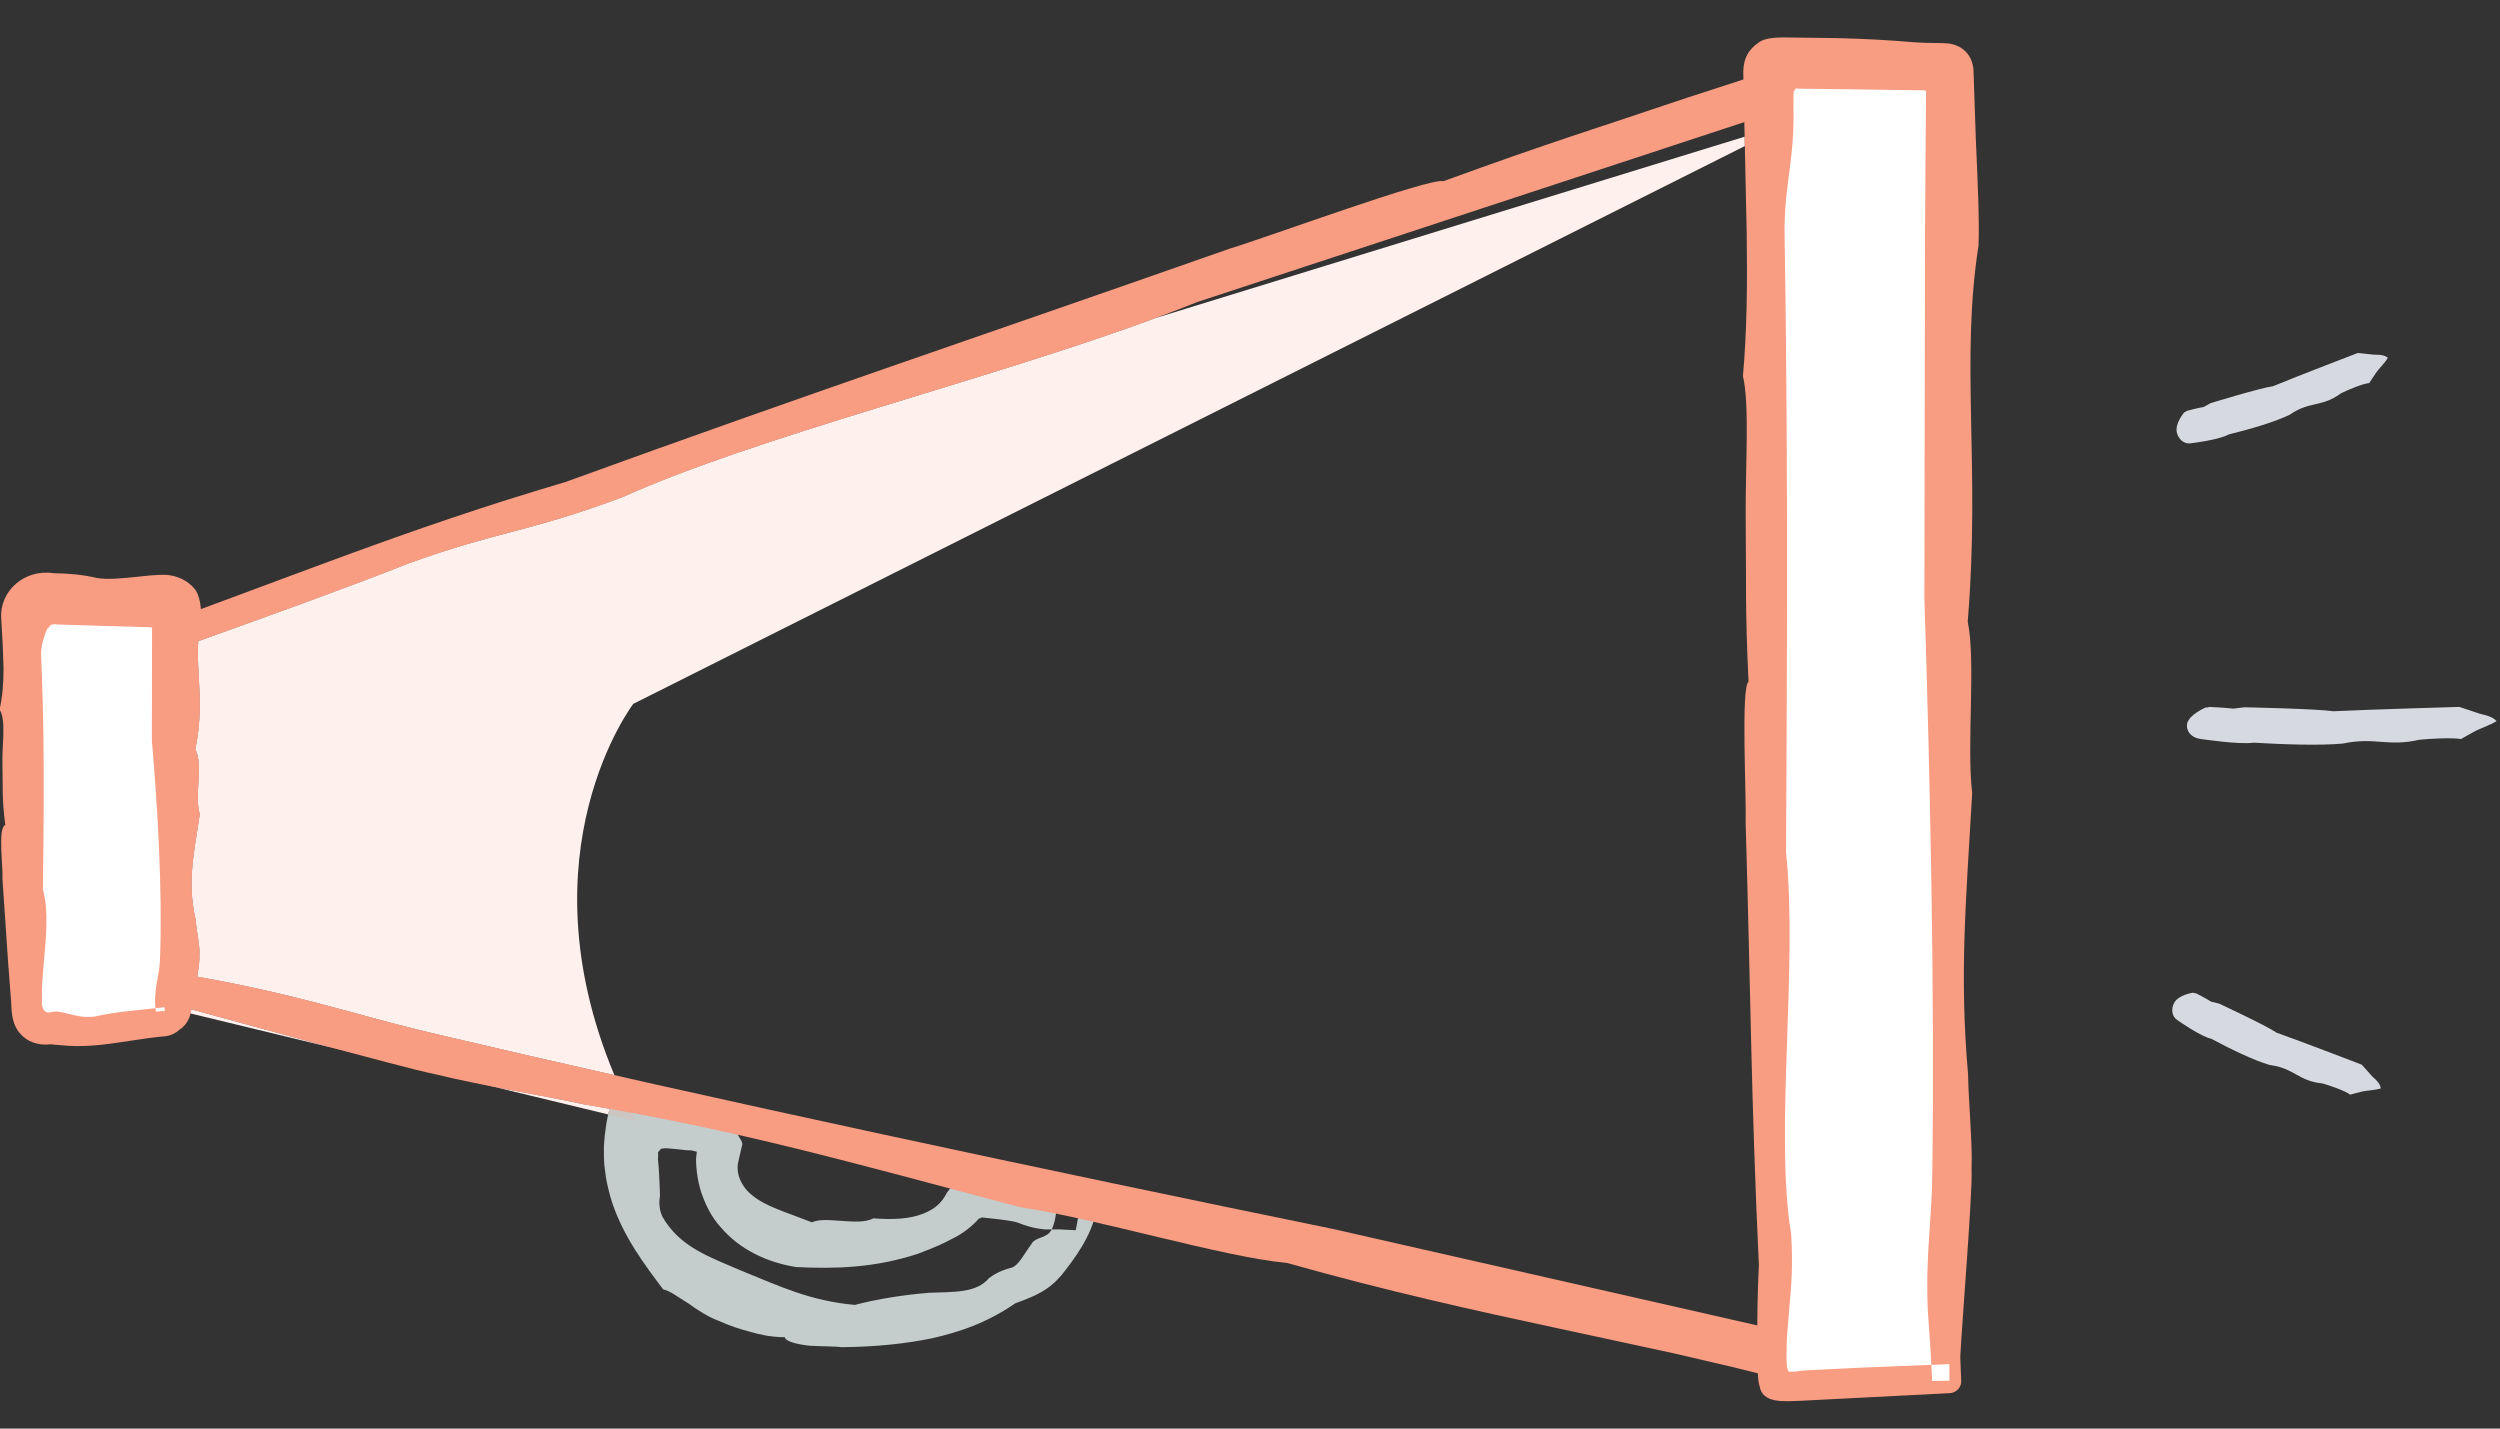
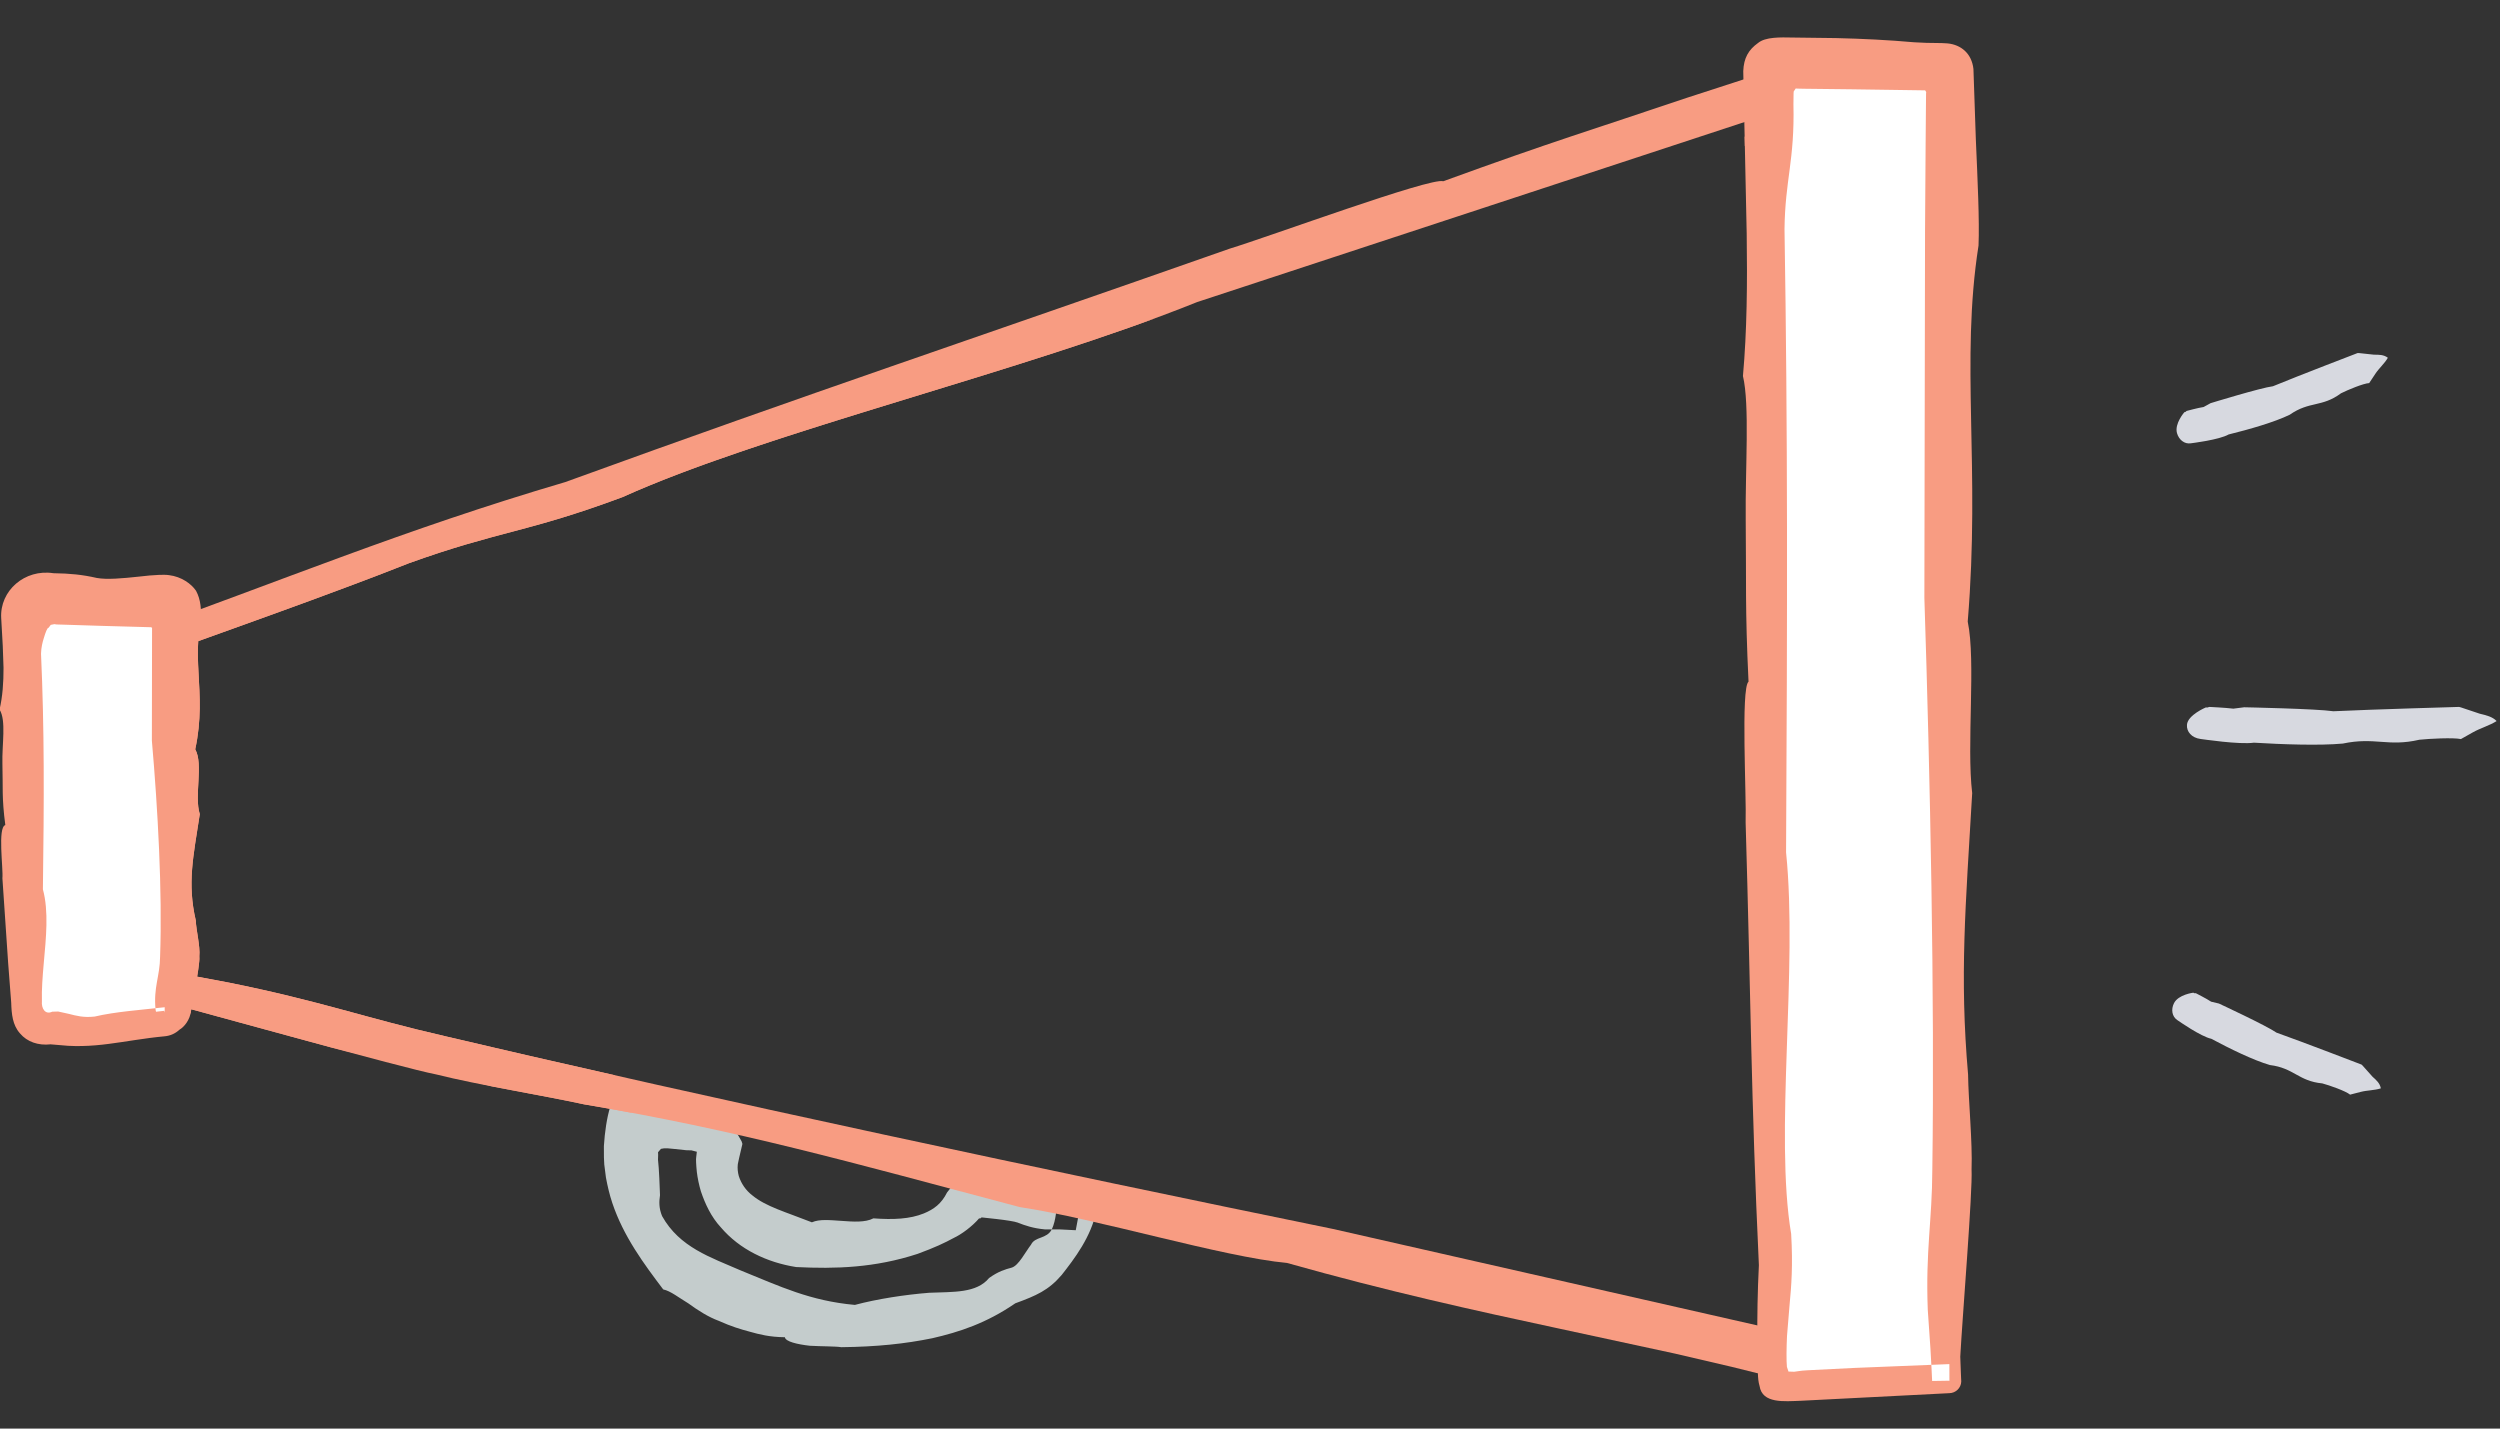
<svg xmlns="http://www.w3.org/2000/svg" xmlns:ns1="http://www.bohemiancoding.com/sketch/ns" width="56px" height="32px" viewBox="0 0 56 32" version="1.1">
  <rect x="0" y="0" width="56" height="32" fill="#333333" stroke="none" />
  <title>Imported Layers</title>
  <desc>Created with Sketch.</desc>
  <defs />
  <g id="round-5" stroke="none" stroke-width="1" fill="none" fill-rule="evenodd" ns1:type="MSPage">
    <g id="/jobs-teams-2.1" ns1:type="MSArtboardGroup" transform="translate(-286, -1340)">
      <g id="Imported-Layers" ns1:type="MSLayerGroup" transform="translate(286, 1341)">
        <path d="M23.472,25.558 C23.398,25.532 23.381,25.545 23.361,25.558 C23.334,25.576 23.301,25.593 23.122,25.521 C22.807,25.394 22.511,25.281 22.416,25.277 C22.299,25.241 22.185,25.238 21.922,25.211 L21.756,25.198 C21.638,25.269 21.503,25.298 21.45,25.353 L21.429,25.395 C21.373,25.502 21.293,25.615 21.213,25.713 C21.087,25.965 20.92,26.087 20.693,26.181 C20.382,26.307 20.011,26.324 19.564,26.291 C19.384,26.386 19.112,26.367 18.856,26.348 C18.593,26.331 18.354,26.304 18.187,26.38 C17.602,26.149 17.161,26.029 16.858,25.781 C16.706,25.666 16.604,25.513 16.549,25.344 C16.526,25.258 16.516,25.169 16.527,25.076 L16.557,24.936 L16.63,24.624 L16.612,24.566 C16.561,24.469 16.482,24.341 16.4,24.211 C16.372,24.164 16.24,23.994 16.114,23.842 C15.99,23.827 15.781,23.802 15.573,23.777 C15.366,23.758 15.252,23.755 15.014,23.719 C14.737,23.682 14.466,23.605 14.277,23.577 L13.85,23.491 L13.753,23.491 L13.725,23.588 L13.67,23.785 C13.592,24.045 13.547,24.355 13.527,24.672 L13.528,24.926 L13.536,25.087 L13.573,25.377 C13.609,25.569 13.653,25.76 13.715,25.945 C13.966,26.697 14.428,27.317 14.856,27.883 C15.024,27.919 15.202,28.066 15.421,28.197 C15.63,28.35 15.868,28.502 16.098,28.586 C16.386,28.715 16.585,28.774 16.798,28.831 C17.011,28.891 17.238,28.95 17.581,28.954 C17.593,29.05 17.855,29.113 18.14,29.145 C18.421,29.161 18.725,29.156 18.844,29.177 C19.644,29.168 20.274,29.101 20.885,28.976 C21.491,28.837 22.096,28.639 22.743,28.194 C23.209,28.023 23.485,27.906 23.782,27.559 C24.068,27.194 24.442,26.707 24.561,26.116 L24.014,25.991 L23.675,25.914 C23.668,26.055 23.658,26.328 23.561,26.537 C23.447,26.758 23.186,26.693 23.096,26.879 C22.964,27.052 22.819,27.345 22.665,27.394 C22.509,27.436 22.361,27.48 22.156,27.627 C21.874,27.971 21.354,27.935 20.815,27.958 C20.274,28 19.641,28.098 19.149,28.23 C18.146,28.139 17.479,27.818 16.585,27.455 C15.921,27.164 15.223,26.943 14.831,26.241 C14.758,26.063 14.762,25.92 14.784,25.772 C14.779,25.631 14.764,25.18 14.739,24.975 C14.744,24.86 14.743,24.875 14.74,24.81 L14.805,24.734 C14.868,24.73 14.84,24.706 15.09,24.735 L15.371,24.765 L15.488,24.768 L15.609,24.799 L15.599,24.887 L15.594,24.932 C15.587,24.944 15.593,25.101 15.609,25.251 C15.627,25.397 15.657,25.541 15.7,25.686 C15.795,25.968 15.931,26.261 16.148,26.494 C16.566,26.986 17.18,27.279 17.834,27.382 C18.716,27.426 19.597,27.4 20.556,27.086 C20.94,26.945 21.162,26.84 21.36,26.732 C21.54,26.648 21.777,26.473 21.936,26.287 L21.959,26.305 L21.956,26.289 L21.991,26.27 C22.098,26.282 22.211,26.294 22.32,26.306 C22.536,26.331 22.728,26.36 22.793,26.385 C22.965,26.453 23.147,26.515 23.404,26.538 C23.512,26.539 23.626,26.539 23.743,26.539 C23.858,26.545 23.977,26.551 24.097,26.557 L24.161,26.215 L24.265,25.664 L23.945,25.677 C23.837,25.533 23.646,25.544 23.54,25.554 C23.508,25.557 23.483,25.56 23.472,25.558" id="Fill-1" fill="#C4CCCC" ns1:type="MSShapeGroup" />
        <path d="M53.178,6.945 L52.843,6.909 L52.811,6.908 C52.811,6.908 51.5,7.41 50.914,7.652 C50.644,7.685 49.517,8.031 49.517,8.031 L49.361,8.117 C49.243,8.134 48.98,8.205 48.98,8.205 L48.952,8.229 L48.93,8.233 C48.93,8.233 48.706,8.488 48.764,8.7 C48.805,8.848 48.93,8.953 49.074,8.93 C49.108,8.925 49.712,8.852 49.921,8.732 C50.375,8.62 50.945,8.458 51.29,8.29 C51.736,7.979 52.008,8.129 52.438,7.81 C52.585,7.736 52.941,7.587 53.07,7.581 L53.205,7.377 C53.289,7.248 53.412,7.146 53.488,7.014 C53.396,6.943 53.286,6.945 53.178,6.945" id="Fill-2" fill="#D7D9E0" ns1:type="MSShapeGroup" />
        <path d="M3.319,21.348 C4.758,21.726 9.005,22.92 9.77,23.067 C10.716,23.305 12.18,23.539 13.083,23.737 C16.572,24.328 18.944,25.006 22.843,26.039 C24.555,26.295 27.399,27.159 28.828,27.29 C31.08,27.925 33.051,28.359 34.876,28.75 C35.788,28.946 36.663,29.135 37.521,29.321 C37.948,29.421 38.371,29.52 38.793,29.618 L40.608,30.069 C40.627,29.568 40.645,29.068 40.663,28.564 C40.689,28.253 40.717,27.941 40.743,27.626 C40.794,25.872 40.577,21.875 40.662,19.951 C40.961,14.659 40.505,8.723 40.787,3.85 C40.741,3.541 40.719,3.122 40.709,2.636 C40.71,1.914 40.711,1.095 40.711,0.242 C39.747,0.556 38.725,0.886 37.801,1.186 C35.631,1.919 34.806,2.158 32.329,3.06 C32.055,2.966 28.453,4.293 27.545,4.57 C21.614,6.653 18.268,7.762 12.66,9.799 C9.024,10.87 6.387,11.983 2.762,13.275 L2.967,13.892 C5.08,13.127 7.328,12.341 9.163,11.615 C11.178,10.889 11.794,10.936 13.942,10.136 C17.21,8.662 22.95,7.324 26.814,5.767 C31.807,4.125 36.05,2.729 39.809,1.493 C39.823,4.269 39.835,6.635 39.847,9.078 C39.831,10.847 39.613,11.523 39.64,13.524 C39.602,19.018 39.571,23.632 39.535,28.728 C36.673,28.077 33.481,27.351 29.865,26.53 C23.627,25.252 15.935,23.617 9.962,22.209 C8.178,21.801 7.192,21.426 5.11,21.007 C4.238,20.844 3.283,20.666 2.313,20.484 L2.171,21.119 C2.561,21.197 2.907,21.266 3.319,21.348" id="Fill-3" fill="#F89C82" ns1:type="MSShapeGroup" />
        <path d="M53.146,23.12 L52.922,22.869 L52.899,22.847 C52.899,22.847 51.59,22.343 50.993,22.131 C50.771,21.975 49.703,21.479 49.703,21.479 L49.53,21.438 C49.431,21.372 49.188,21.248 49.188,21.248 L49.151,21.248 L49.132,21.236 C49.132,21.236 48.795,21.276 48.697,21.472 C48.628,21.61 48.651,21.771 48.773,21.851 C48.801,21.87 49.298,22.219 49.534,22.269 C49.946,22.49 50.477,22.75 50.846,22.857 C51.385,22.923 51.486,23.218 52.019,23.268 C52.178,23.31 52.542,23.438 52.642,23.52 L52.878,23.459 C53.027,23.42 53.186,23.426 53.331,23.379 C53.31,23.264 53.227,23.192 53.146,23.12" id="Fill-4" fill="#D7D9E0" ns1:type="MSShapeGroup" />
        <path d="M55.547,14.987 L55.125,14.846 L55.083,14.835 C55.083,14.835 53.143,14.89 52.268,14.932 C51.9,14.876 50.27,14.843 50.27,14.843 L50.027,14.874 C49.866,14.853 49.49,14.835 49.49,14.835 L49.442,14.849 L49.412,14.846 C49.412,14.846 49.004,15.016 48.988,15.235 C48.976,15.389 49.092,15.527 49.292,15.553 C49.338,15.558 50.161,15.683 50.488,15.636 C51.133,15.675 51.952,15.704 52.478,15.656 C53.2,15.504 53.49,15.734 54.195,15.57 C54.42,15.546 54.953,15.519 55.125,15.555 L55.391,15.405 C55.56,15.31 55.765,15.253 55.924,15.152 C55.834,15.055 55.689,15.021 55.547,14.987" id="Fill-5" fill="#D7D9E0" ns1:type="MSShapeGroup" />
        <path d="M3.689,22.062 L1.049,22.062 C0.848,22.062 0.684,21.899 0.682,21.697 L0.611,12.83 C0.61,12.625 0.775,12.459 0.979,12.459 L3.619,12.459 C3.839,12.459 4.017,12.636 4.019,12.856 L4.089,21.659 C4.09,21.881 3.911,22.062 3.689,22.062" id="Fill-6" fill="#FFFFFF" ns1:type="MSShapeGroup" />
        <path d="M4.023,22.063 C4.119,22.008 4.258,21.851 4.279,21.639 C4.307,21.488 4.338,21.318 4.368,21.154 C4.428,20.824 4.478,20.516 4.465,20.423 C4.488,20.191 4.393,19.841 4.386,19.621 C4.192,18.782 4.329,18.196 4.475,17.237 C4.346,16.828 4.561,16.121 4.373,15.784 C4.516,15.129 4.474,14.579 4.447,14.07 C4.433,13.816 4.424,13.572 4.443,13.329 C4.435,13.171 4.61,12.635 4.391,12.233 C4.286,12.079 4.067,11.917 3.785,11.883 C3.656,11.865 3.453,11.884 3.351,11.891 L3.094,11.918 C2.747,11.955 2.395,11.988 2.167,11.946 C1.847,11.873 1.571,11.845 1.197,11.84 C0.555,11.74 -0.009,12.232 0.027,12.846 C0.039,13.055 0.05,13.264 0.062,13.471 C0.068,13.636 0.073,13.8 0.079,13.961 C0.08,14.284 0.059,14.597 -0.01,14.894 C0.144,15.137 0.042,15.678 0.054,16.107 C0.069,16.651 0.037,16.855 0.119,17.481 C-0.057,17.537 0.075,18.448 0.054,18.674 C0.105,19.42 0.144,20.003 0.183,20.576 C0.206,20.866 0.227,21.154 0.251,21.459 C0.259,21.714 0.28,21.958 0.446,22.146 C0.607,22.34 0.862,22.424 1.133,22.393 C1.268,22.404 1.397,22.415 1.524,22.426 C1.631,22.432 1.734,22.433 1.836,22.431 C2.041,22.427 2.239,22.409 2.437,22.383 C2.833,22.333 3.232,22.255 3.689,22.213 L3.689,21.562 C3.155,21.623 2.589,21.661 2.12,21.771 C1.866,21.799 1.705,21.752 1.539,21.71 L1.303,21.658 L1.17,21.662 C1.01,21.738 0.924,21.584 0.939,21.428 C0.931,21.164 0.954,20.878 0.979,20.589 C1.031,20.01 1.095,19.414 0.961,18.921 C0.988,16.893 0.995,15.343 0.919,13.643 C0.923,13.501 0.951,13.388 0.985,13.282 C1.019,13.171 1.058,13.059 1.087,13.063 L1.137,12.997 L1.218,12.981 L1.268,12.988 L1.472,12.994 C1.741,13.003 2.004,13.01 2.262,13.019 C2.52,13.026 2.773,13.033 3.025,13.04 L3.384,13.05 L3.406,13.062 C3.405,13.854 3.403,14.654 3.402,15.591 C3.534,17.103 3.639,18.972 3.586,20.43 C3.583,20.866 3.434,21.114 3.485,21.619 L3.494,21.659 L3.495,21.661 L3.495,21.663 L3.68,21.642 L3.68,21.646 L3.682,21.656 L3.684,21.677 L3.691,21.663 L3.687,21.661 L3.689,21.653 L3.689,22.213 C3.819,22.201 3.928,22.15 4.023,22.063" id="Fill-7" fill="#F89C82" ns1:type="MSShapeGroup" />
        <path d="M43.666,30.056 L39.859,30.056 L39.737,29.935 L39.663,0.583 L39.784,0.46 L43.592,0.46 L43.714,0.582 L43.788,29.933 L43.666,30.056" id="Fill-8" fill="#FFFFFF" ns1:type="MSShapeGroup" />
        <path d="M43.91,29.389 C43.961,28.455 44.189,25.684 44.163,25.195 C44.186,24.582 44.092,23.651 44.085,23.07 C43.892,20.849 44.03,19.3 44.177,16.766 C44.048,15.681 44.264,13.817 44.077,12.923 C44.364,9.459 43.911,7.107 44.319,4.5 C44.342,3.948 44.299,3.045 44.259,2.128 C44.241,1.587 44.222,1.042 44.205,0.544 C44.166,0.197 43.927,0.001 43.624,-0.028 C43.464,-0.041 43.302,-0.034 43.151,-0.04 C43.055,-0.044 42.963,-0.049 42.877,-0.053 C42.303,-0.104 41.717,-0.133 41.125,-0.147 L40.164,-0.159 C39.875,-0.165 39.545,-0.174 39.38,-0.037 C39.17,0.113 39.06,0.295 39.049,0.595 C39.074,1.817 39.1,3.044 39.126,4.234 C39.142,5.344 39.132,6.419 39.042,7.423 C39.196,8.07 39.092,9.499 39.104,10.633 C39.119,12.073 39.088,12.613 39.167,14.269 C38.992,14.415 39.123,16.826 39.102,17.423 C39.219,21.375 39.223,23.59 39.399,27.34 C39.369,27.935 39.36,28.494 39.365,29.034 L39.372,29.447 C39.382,29.651 39.361,29.876 39.414,30.045 C39.473,30.446 39.967,30.39 40.346,30.377 C41.397,30.323 42.454,30.269 43.666,30.207 L43.666,29.556 C42.96,29.585 42.233,29.614 41.528,29.642 C41.175,29.66 40.827,29.678 40.491,29.694 C40.39,29.7 40.34,29.705 40.313,29.71 L40.19,29.727 L40.062,29.723 L40.027,29.618 C40.013,29.491 40.017,29.172 40.029,28.927 C40.05,28.682 40.067,28.466 40.085,28.247 C40.126,27.809 40.164,27.359 40.122,26.639 C39.746,24.399 40.275,20.707 40.008,18.094 C40.037,12.73 40.046,8.63 39.973,4.133 C39.986,3.021 40.203,2.596 40.173,1.337 L40.176,1.094 L40.179,1.049 L40.224,0.982 L40.274,0.985 L40.409,0.988 C40.762,0.992 41.111,0.996 41.455,1 C42.023,1.008 42.578,1.016 43.124,1.024 L43.147,1.063 C43.145,1.099 43.143,1.032 43.142,1.261 L43.134,2.234 C43.13,2.881 43.126,3.523 43.121,4.167 C43.116,6.745 43.111,9.354 43.106,12.394 C43.236,16.396 43.338,21.339 43.284,25.197 C43.28,26.348 43.131,27.005 43.182,28.34 C43.201,28.618 43.221,28.91 43.242,29.21 C43.25,29.36 43.259,29.511 43.267,29.665 L43.278,29.895 L43.28,29.924 L43.28,29.934 C43.783,29.926 43.718,29.927 43.662,29.928 C43.632,29.929 43.605,29.929 43.665,29.928 L43.665,29.932 L43.666,29.937 L43.666,29.934 L43.667,29.935 L43.666,29.556 L43.666,30.207 C43.809,30.205 43.928,30.088 43.932,29.948 L43.924,29.762 C43.919,29.643 43.915,29.521 43.91,29.389" id="Fill-9" fill="#F89C82" ns1:type="MSShapeGroup" />
-         <path d="M11.057,23.343 L13.623,23.963 C13.633,23.92 13.643,23.878 13.655,23.836 C13.467,23.803 13.277,23.77 13.083,23.737 C12.534,23.617 11.779,23.483 11.057,23.343 M4.285,21.608 C4.283,21.618 4.281,21.629 4.279,21.639 C4.276,21.661 4.273,21.682 4.269,21.702 L7.443,22.47 C6.389,22.185 5.193,21.855 4.285,21.608 M39.08,2.062 L25.894,6.121 C22.084,7.53 16.959,8.775 13.942,10.136 C11.794,10.936 11.178,10.889 9.163,11.615 C7.75,12.174 6.092,12.768 4.44,13.362 C4.425,13.594 4.434,13.827 4.447,14.07 C4.474,14.579 4.516,15.129 4.373,15.784 C4.561,16.121 4.346,16.828 4.475,17.237 C4.329,18.196 4.192,18.782 4.386,19.621 C4.393,19.841 4.488,20.191 4.465,20.423 C4.474,20.489 4.452,20.663 4.416,20.877 C4.652,20.921 4.884,20.964 5.11,21.007 C7.192,21.426 8.178,21.801 9.962,22.209 C11.168,22.493 12.443,22.787 13.763,23.084 C11.664,18.065 14.186,14.766 14.186,14.766 L39.084,2.272 C39.083,2.202 39.081,2.132 39.08,2.062" id="Fill-10" fill="#FEF0EC" ns1:type="MSShapeGroup" />
-         <path d="M13.655,23.836 C13.643,23.878 13.633,23.92 13.623,23.963 L14.248,24.114 C14.215,24.052 14.183,23.989 14.152,23.927 C13.988,23.897 13.823,23.867 13.655,23.836" id="Fill-11" fill="#CCC5C1" ns1:type="MSShapeGroup" />
        <path d="M4.416,20.877 C4.402,20.964 4.385,21.058 4.368,21.154 C4.34,21.307 4.311,21.465 4.285,21.608 C5.193,21.855 6.389,22.185 7.443,22.47 L11.057,23.343 C11.779,23.483 12.534,23.617 13.083,23.737 C13.277,23.77 13.467,23.803 13.655,23.836 C13.823,23.867 13.988,23.897 14.152,23.927 C14.007,23.641 13.878,23.36 13.763,23.084 C12.443,22.787 11.168,22.493 9.962,22.209 C8.178,21.801 7.192,21.426 5.11,21.007 C4.884,20.964 4.652,20.921 4.416,20.877 M25.894,6.121 L4.501,12.708 C4.506,12.98 4.438,13.229 4.443,13.329 C4.442,13.34 4.441,13.351 4.44,13.362 C6.092,12.768 7.75,12.174 9.163,11.615 C11.178,10.889 11.794,10.936 13.942,10.136 C16.959,8.775 22.084,7.53 25.894,6.121" id="Fill-12" fill="#F89C82" ns1:type="MSShapeGroup" />
        <path d="M4.501,12.708 L4.019,12.856 L4.089,21.659 L4.269,21.702 C4.273,21.682 4.276,21.661 4.279,21.639 C4.281,21.629 4.283,21.618 4.285,21.608 C4.311,21.465 4.34,21.307 4.368,21.154 C4.385,21.058 4.402,20.964 4.416,20.877 C4.452,20.663 4.474,20.489 4.465,20.423 C4.488,20.191 4.393,19.841 4.386,19.621 C4.192,18.782 4.329,18.196 4.475,17.237 C4.346,16.828 4.561,16.121 4.373,15.784 C4.516,15.129 4.474,14.579 4.447,14.07 C4.434,13.827 4.425,13.594 4.44,13.362 C4.441,13.351 4.442,13.34 4.443,13.329 C4.438,13.229 4.506,12.98 4.501,12.708" id="Fill-13" fill="#F89C82" ns1:type="MSShapeGroup" />
        <path d="M40.174,1.725 L39.08,2.062 C39.081,2.132 39.083,2.202 39.084,2.272 L40.174,1.725" id="Fill-14" fill="#F89C82" ns1:type="MSShapeGroup" />
      </g>
    </g>
  </g>
</svg>